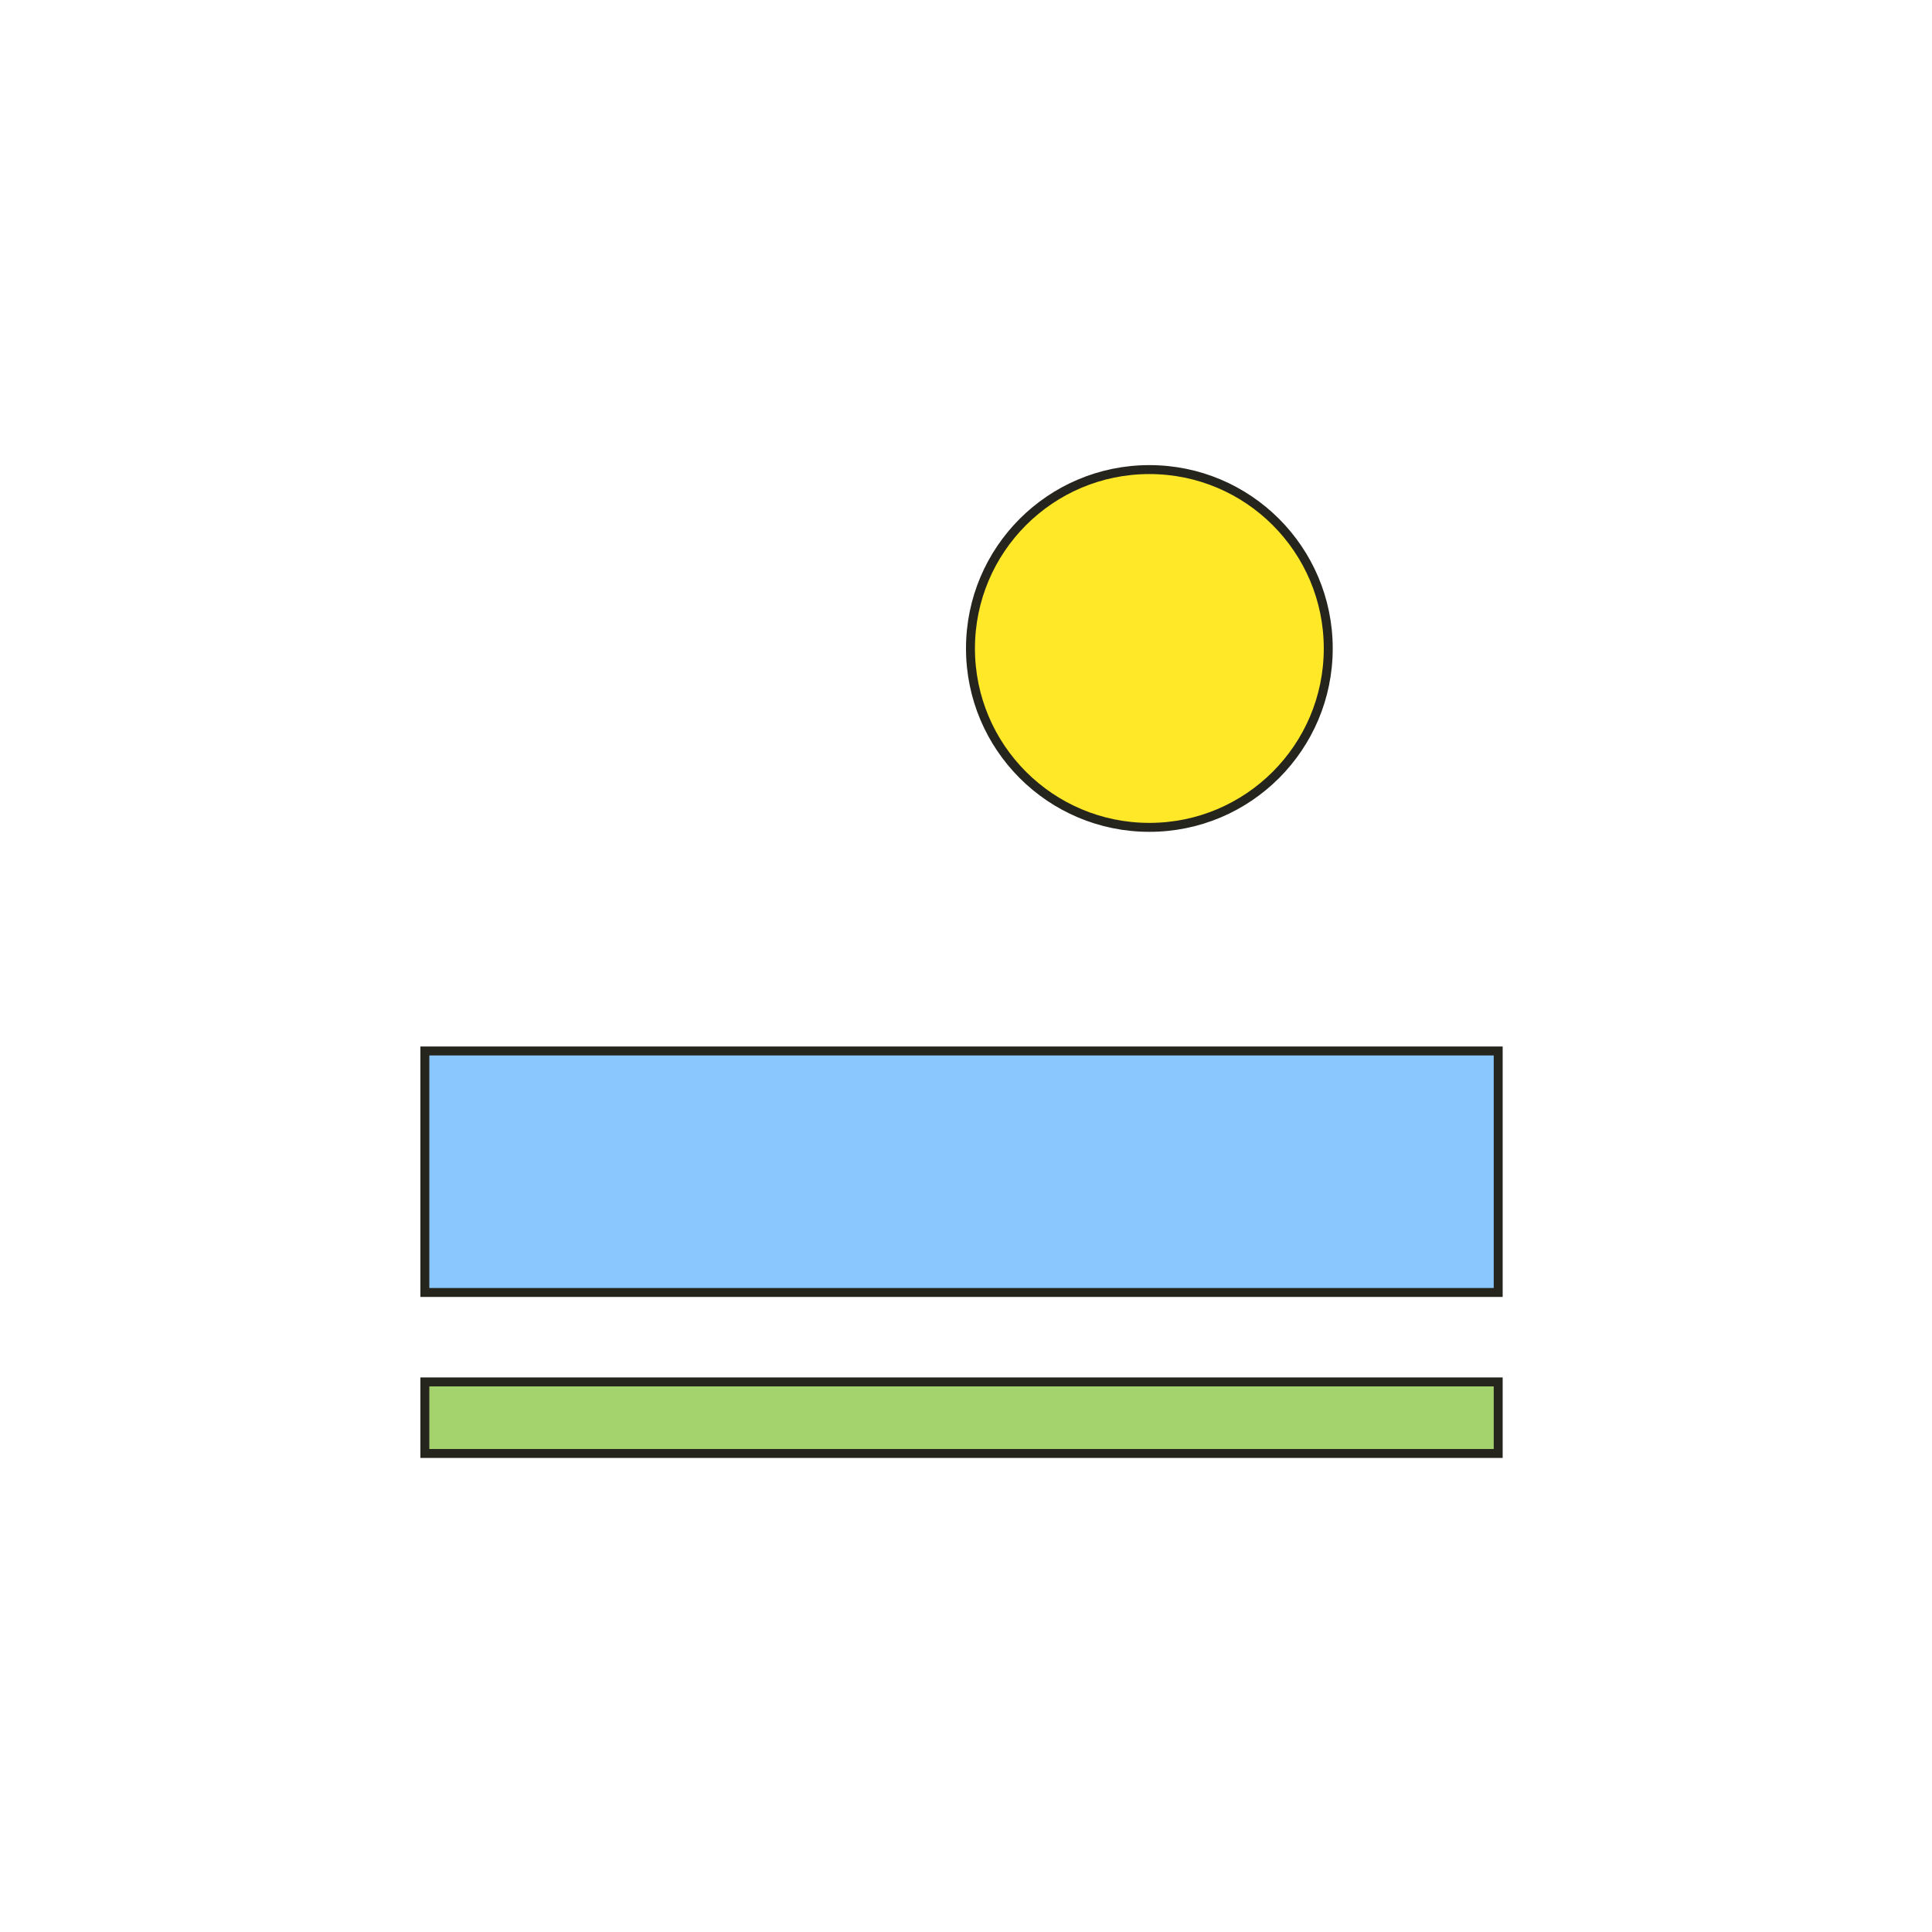
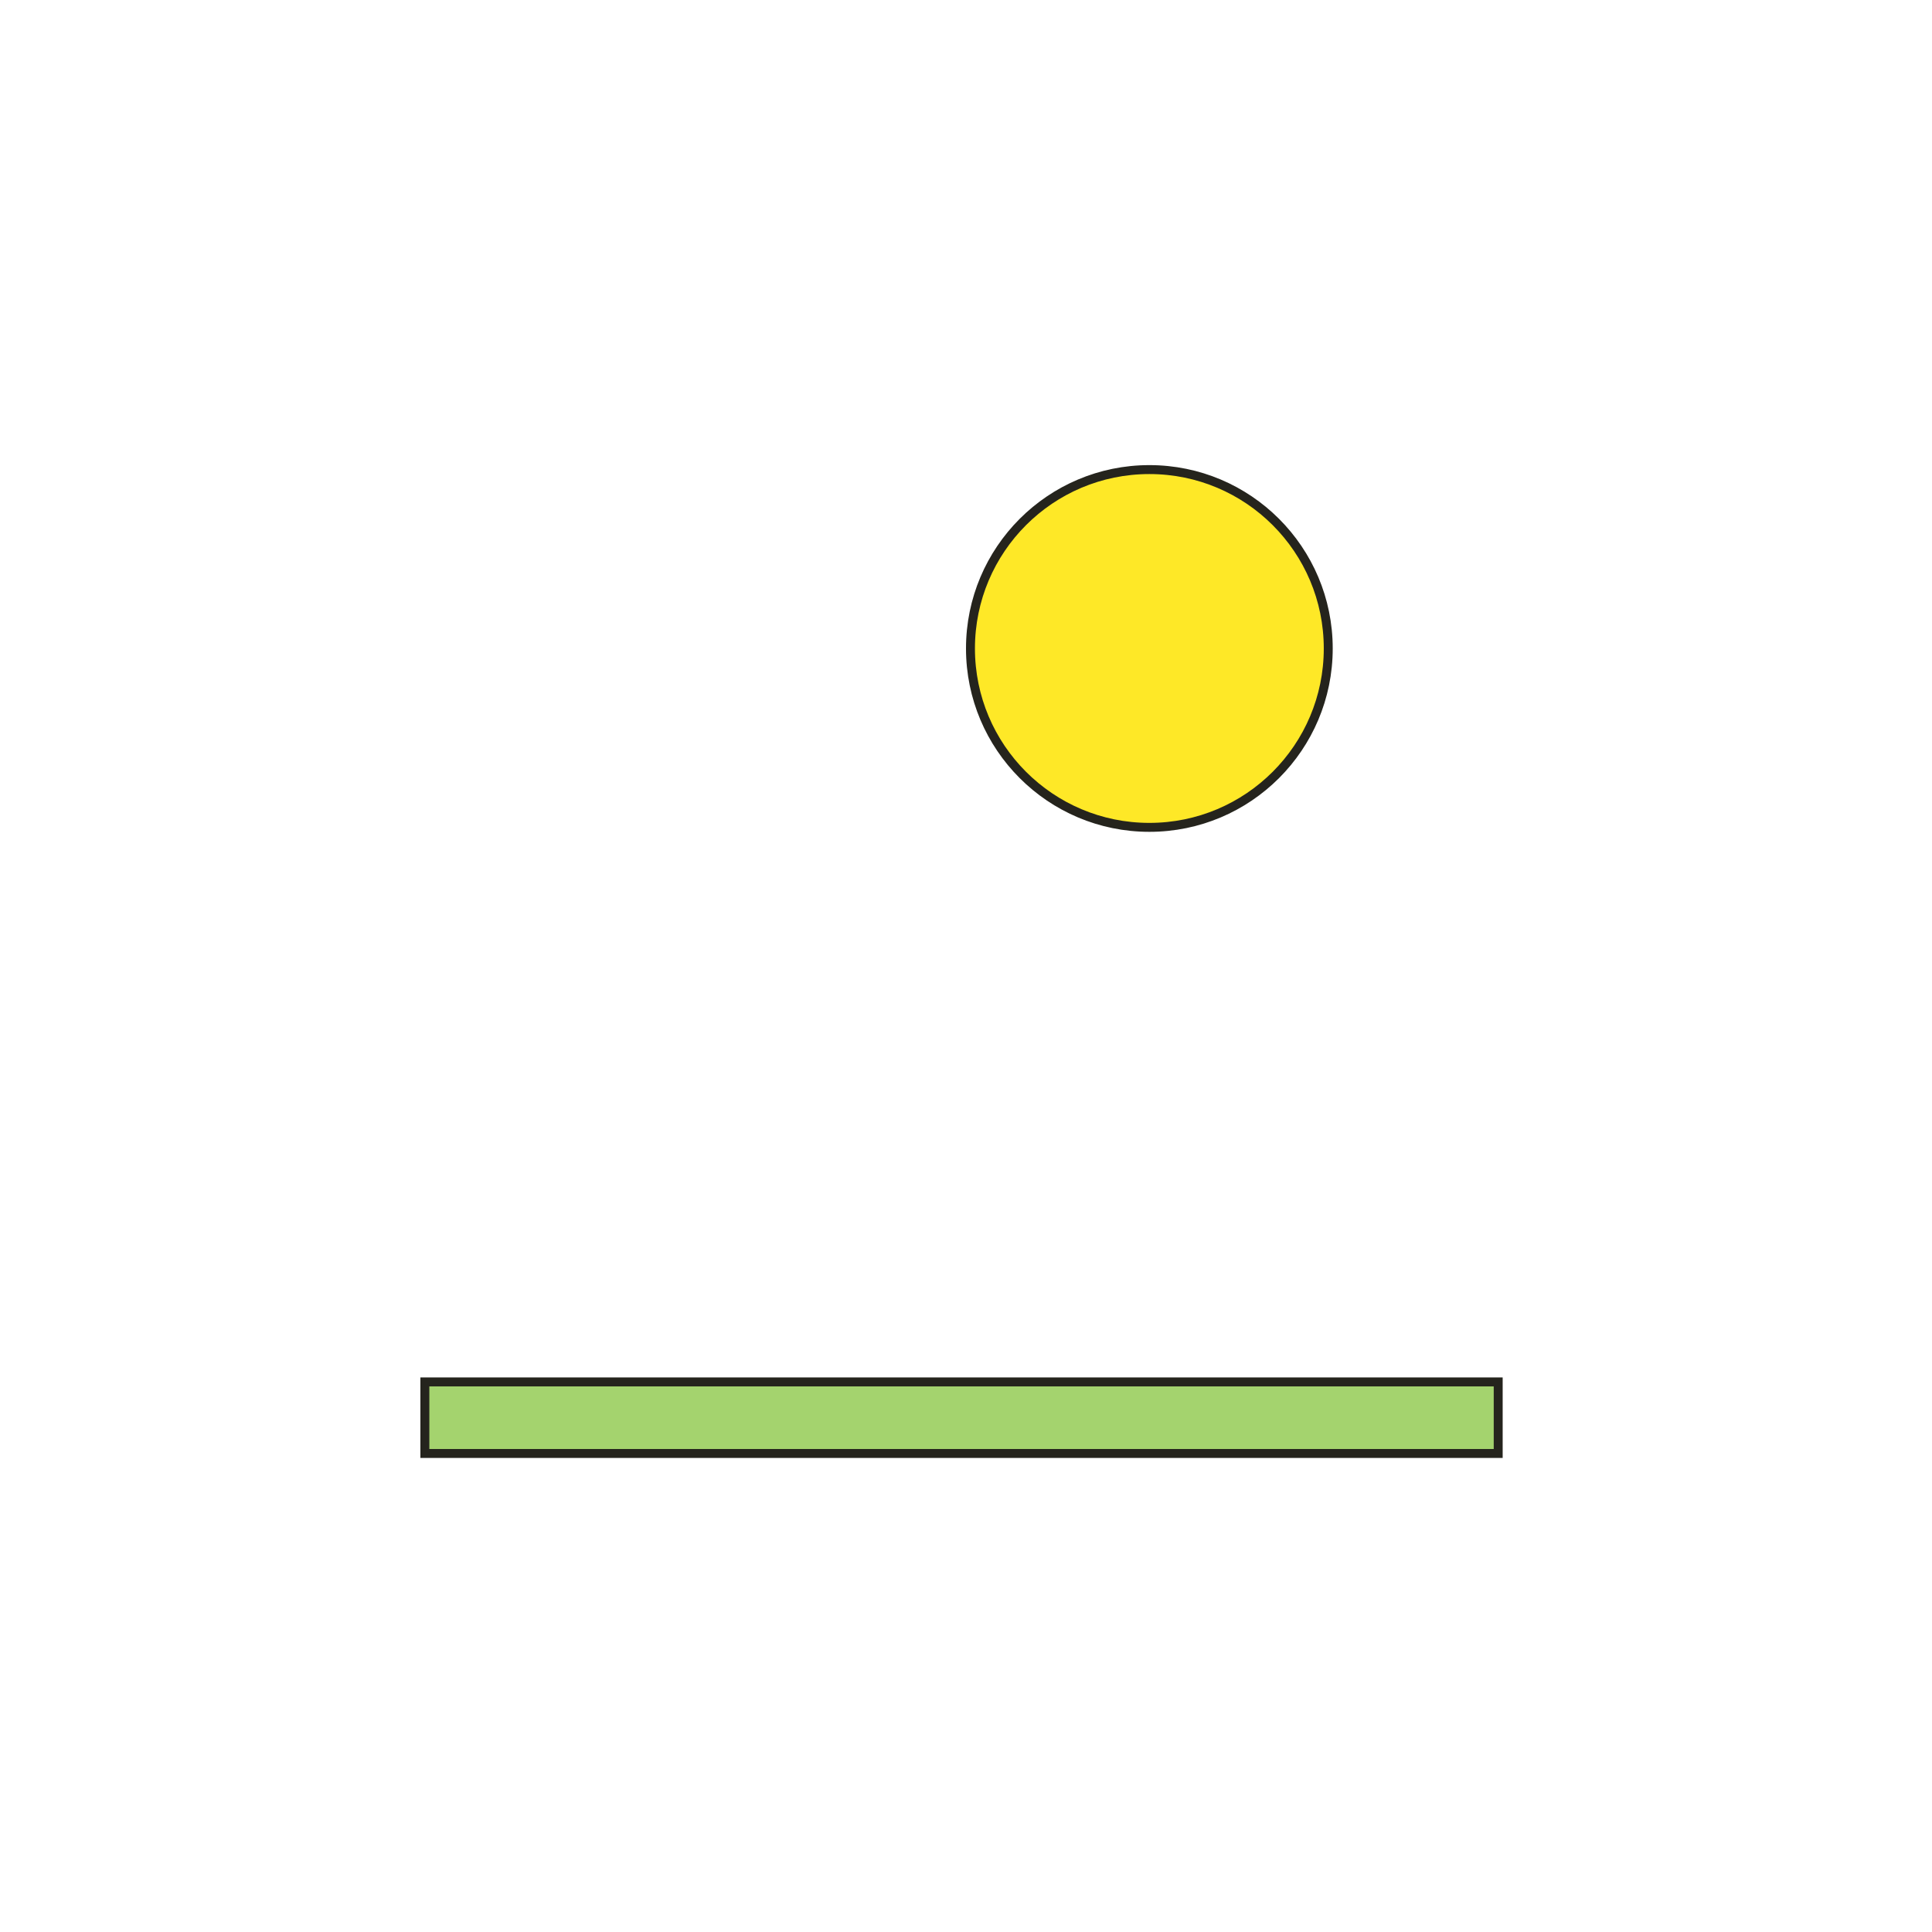
<svg xmlns="http://www.w3.org/2000/svg" width="216" height="216" viewBox="0 0 216 216" fill="none">
-   <rect x="47.5" y="117.5" width="120" height="27" fill="#8BC7FF" stroke="#25241D" />
  <rect x="0.5" y="-0.5" width="120" height="8" transform="matrix(1 0 0 -1 47 162)" fill="#A4D36E" stroke="#25241D" />
  <circle cx="128.5" cy="72.5" r="20" fill="#FEE827" stroke="#25241D" />
</svg>